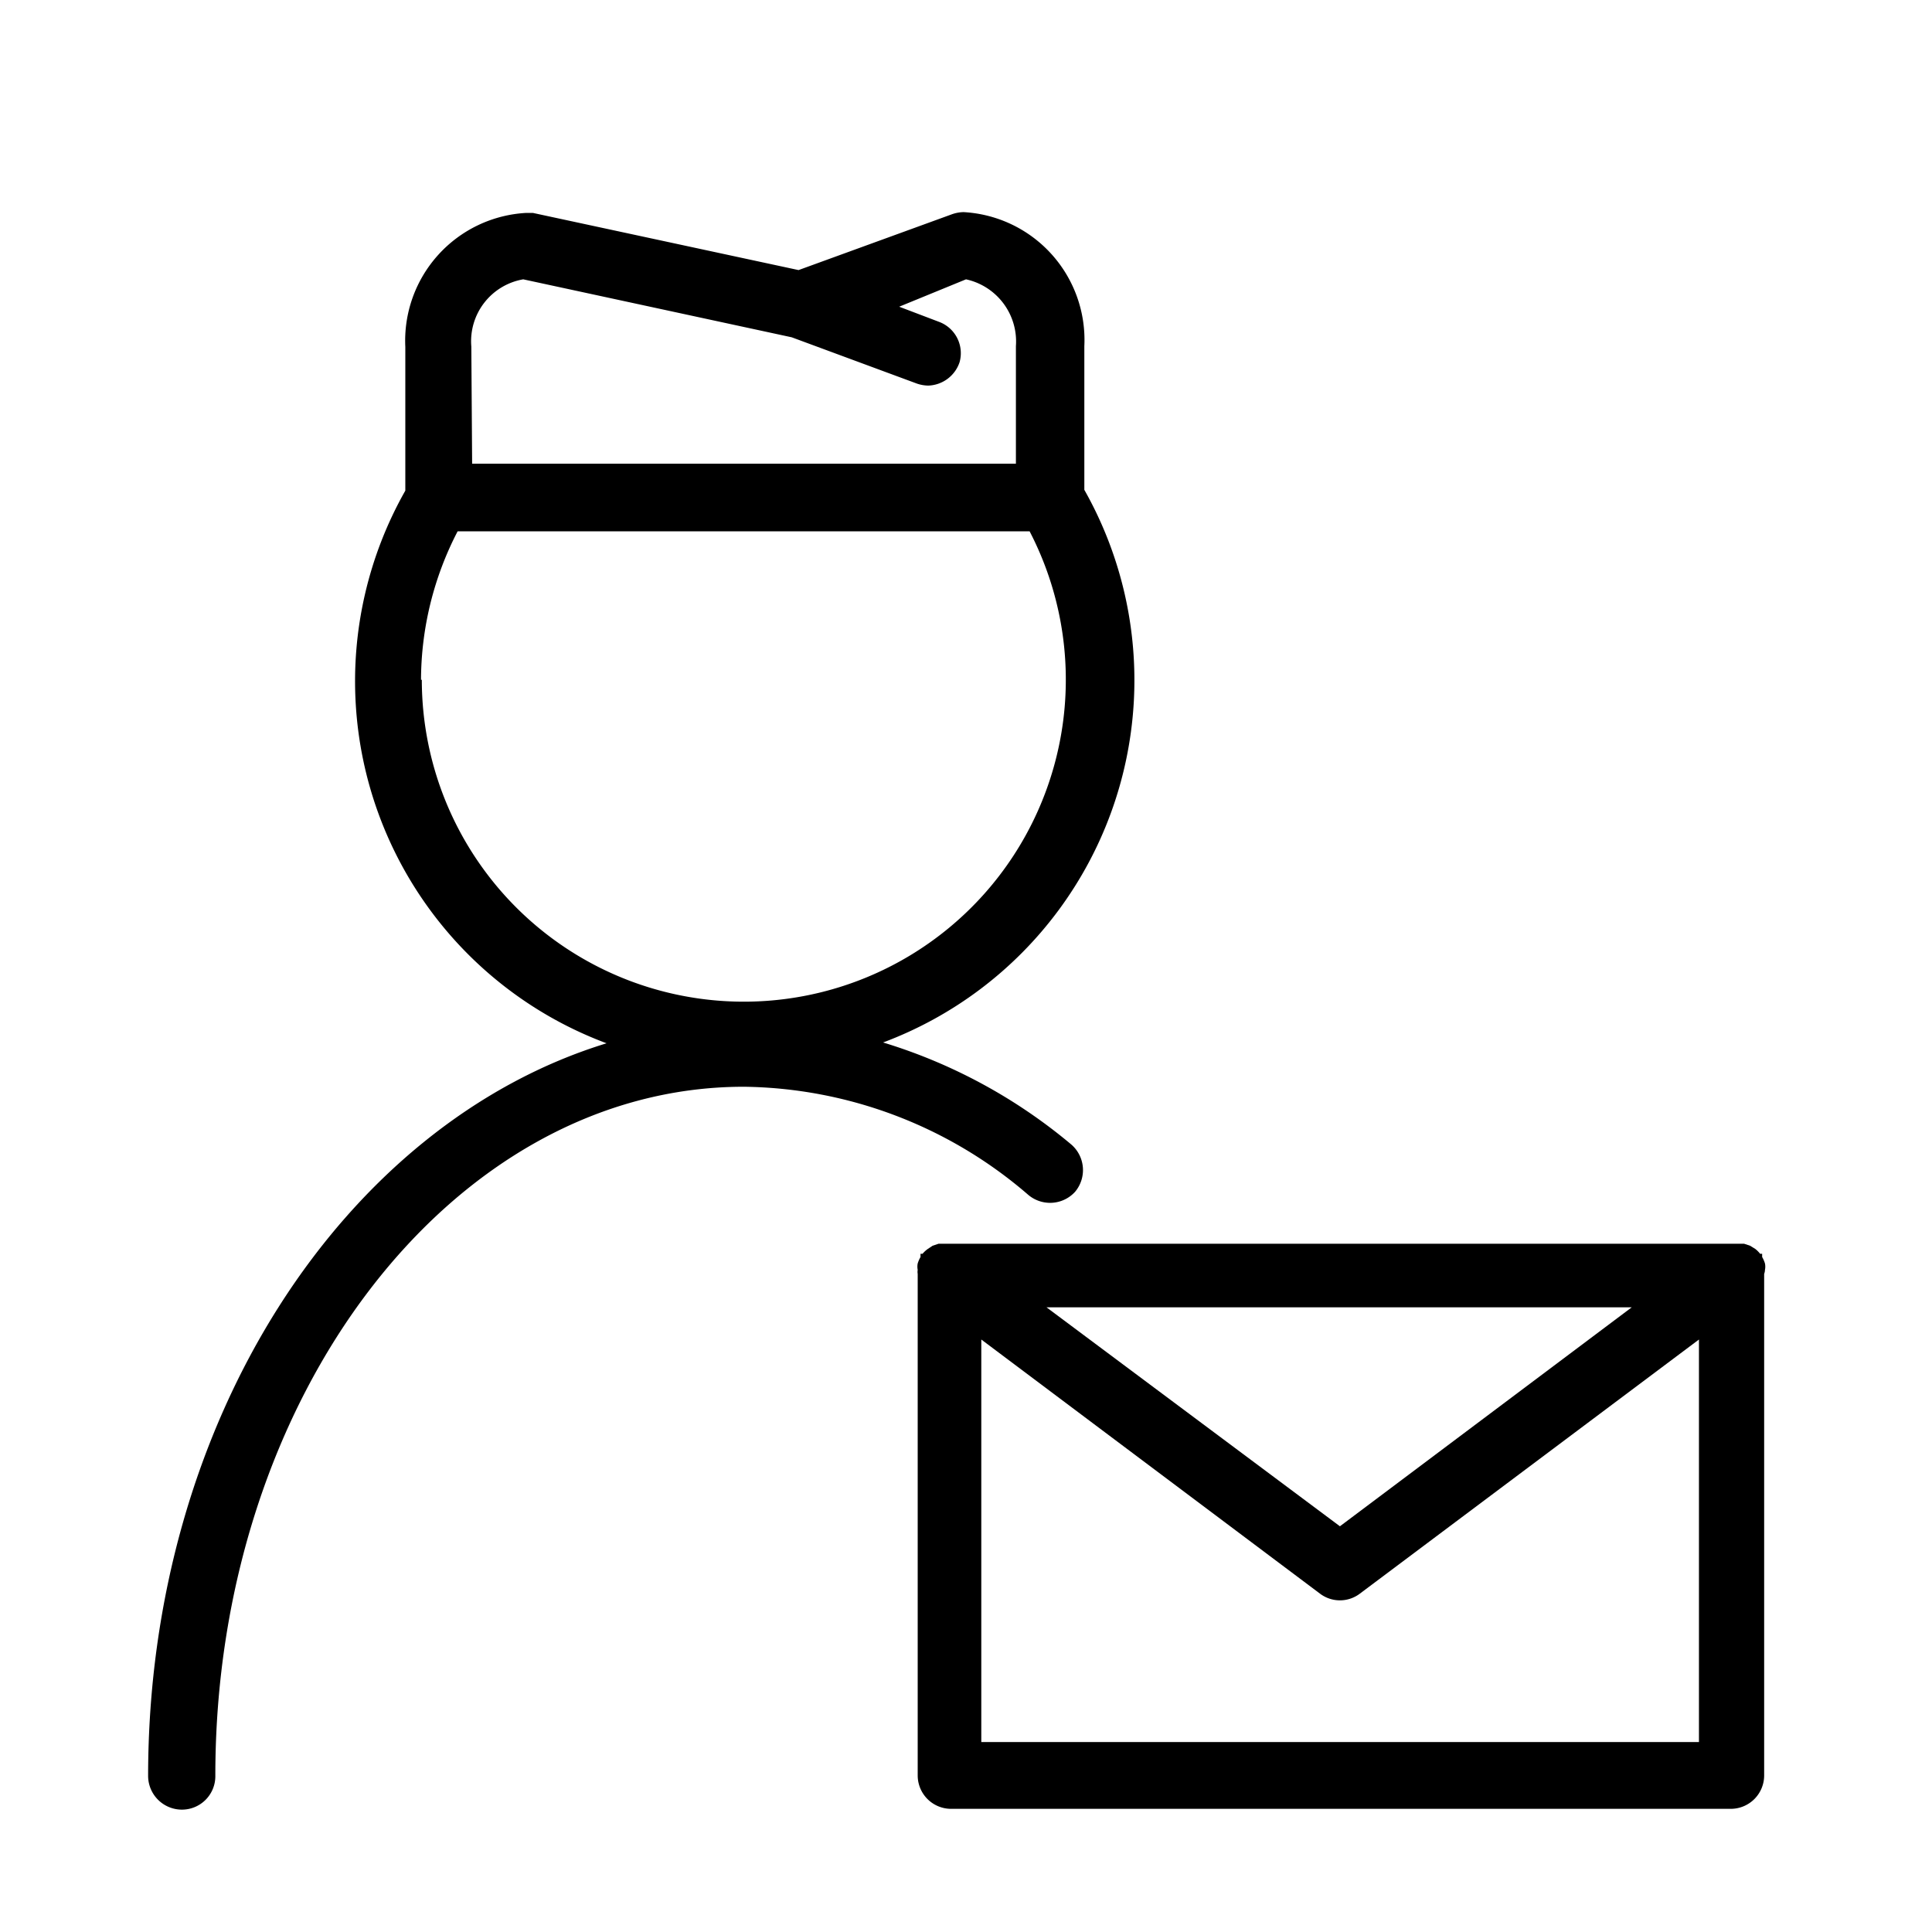
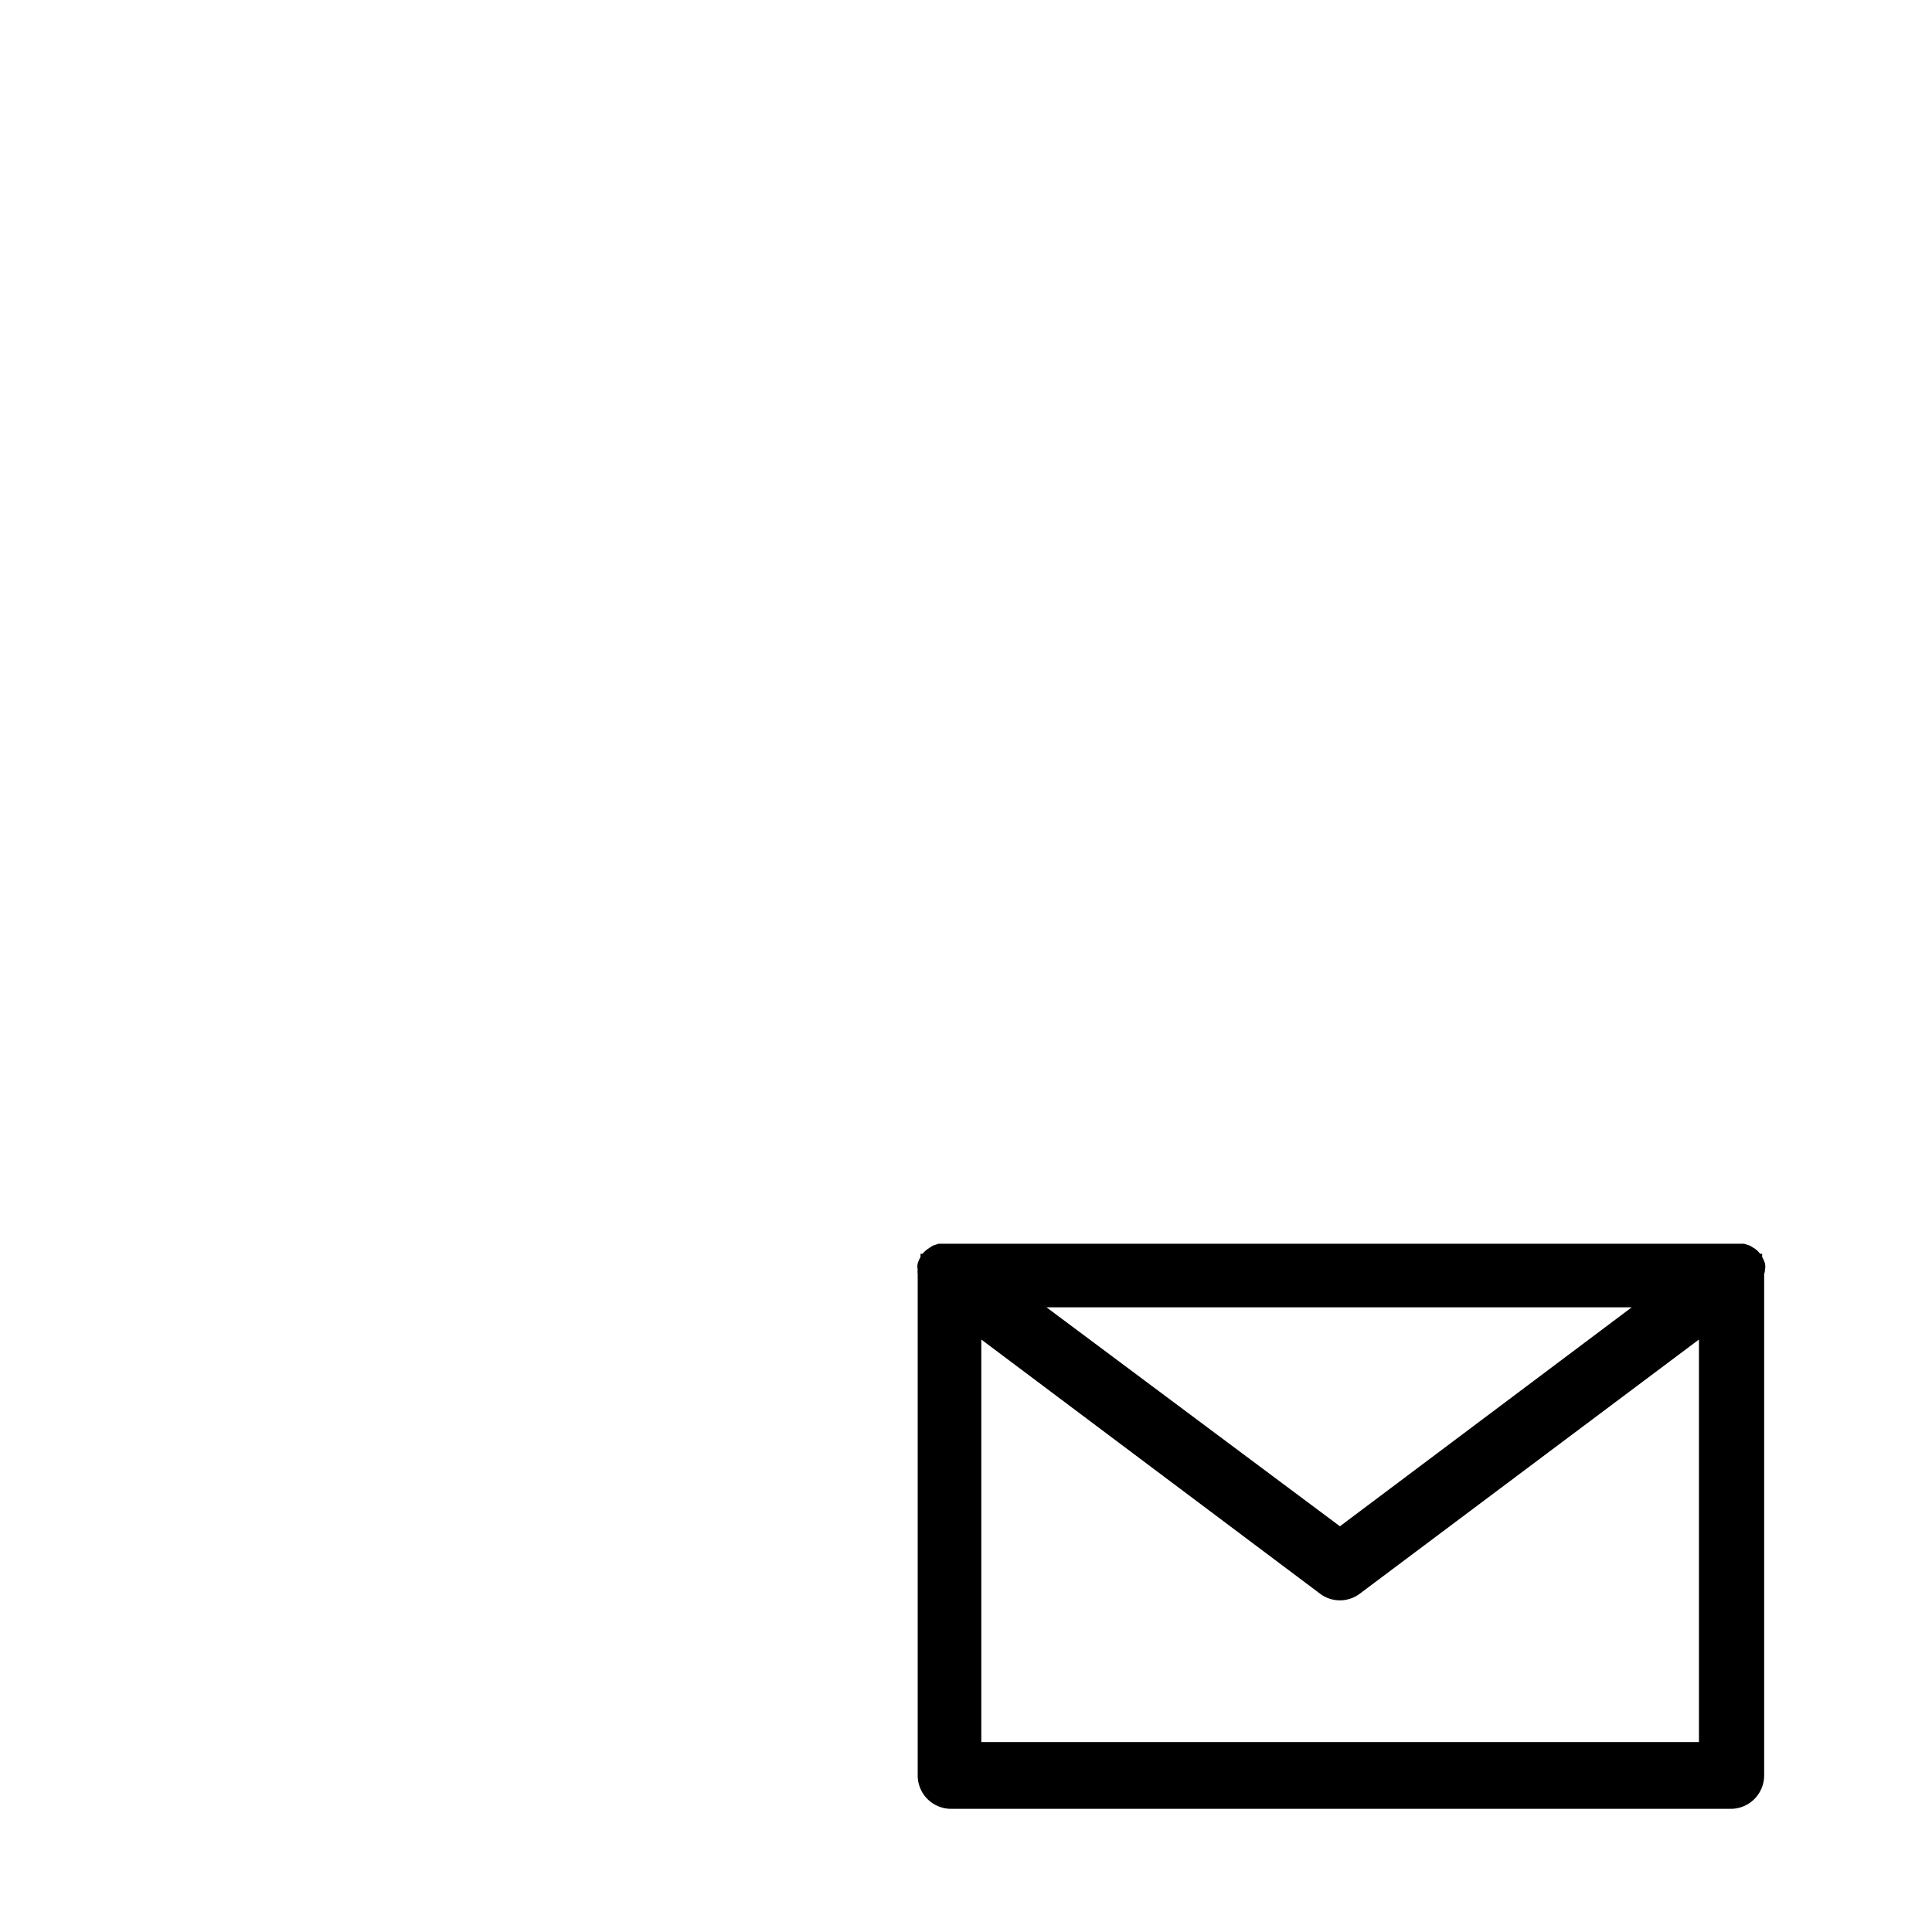
<svg xmlns="http://www.w3.org/2000/svg" id="Ebene_1" data-name="Ebene 1" viewBox="0 0 48 48">
  <path d="M43.85,31.55a.41.41,0,0,0,0-.16.77.77,0,0,0-.07-.16s0-.06,0-.08l-.05,0a.68.68,0,0,0-.12-.12l-.13-.08-.15-.05-.16,0H23.48l-.16,0-.15.05-.12.08a.74.74,0,0,0-.13.12l-.05,0s0,.06,0,.08a.77.77,0,0,0-.07.16.41.41,0,0,0,0,.16.3.3,0,0,0,0,.1V44.11a.83.83,0,0,0,.83.83H43a.83.83,0,0,0,.83-.83V31.65A.3.3,0,0,0,43.85,31.55Zm-3.31.93-7.25,5.44L26,32.48ZM24.38,43.28v-10l8.41,6.31a.82.82,0,0,0,1,0l8.42-6.31v10Z" />
-   <path d="M26.71,29.61a.84.84,0,0,0-.1-1.18,13.27,13.27,0,0,0-4.67-2.53,9.61,9.61,0,0,0,5-13.73V8.6a3.18,3.18,0,0,0-3-3.33.92.92,0,0,0-.28.05L19.84,6.71l-6.6-1.42-.17,0a3.18,3.18,0,0,0-3,3.33v3.57a9.6,9.6,0,0,0,5,13.73c-6.52,2-11.39,9.37-11.39,18.21a.84.84,0,0,0,.84.83.83.83,0,0,0,.83-.83C5.34,34.7,11.24,27,18.48,27a11,11,0,0,1,7.06,2.68A.84.84,0,0,0,26.71,29.61Zm-15-21A1.56,1.56,0,0,1,13,6.94l6.67,1.44,3.11,1.15a.92.92,0,0,0,.28.05A.85.85,0,0,0,23.84,9,.83.83,0,0,0,23.34,8l-1-.38L24,6.94A1.58,1.58,0,0,1,25.24,8.6v2.92H11.73Zm-1.25,8.28a8.05,8.05,0,0,1,.91-3.69H25.58a8,8,0,1,1-15.1,3.69Z" />
</svg>